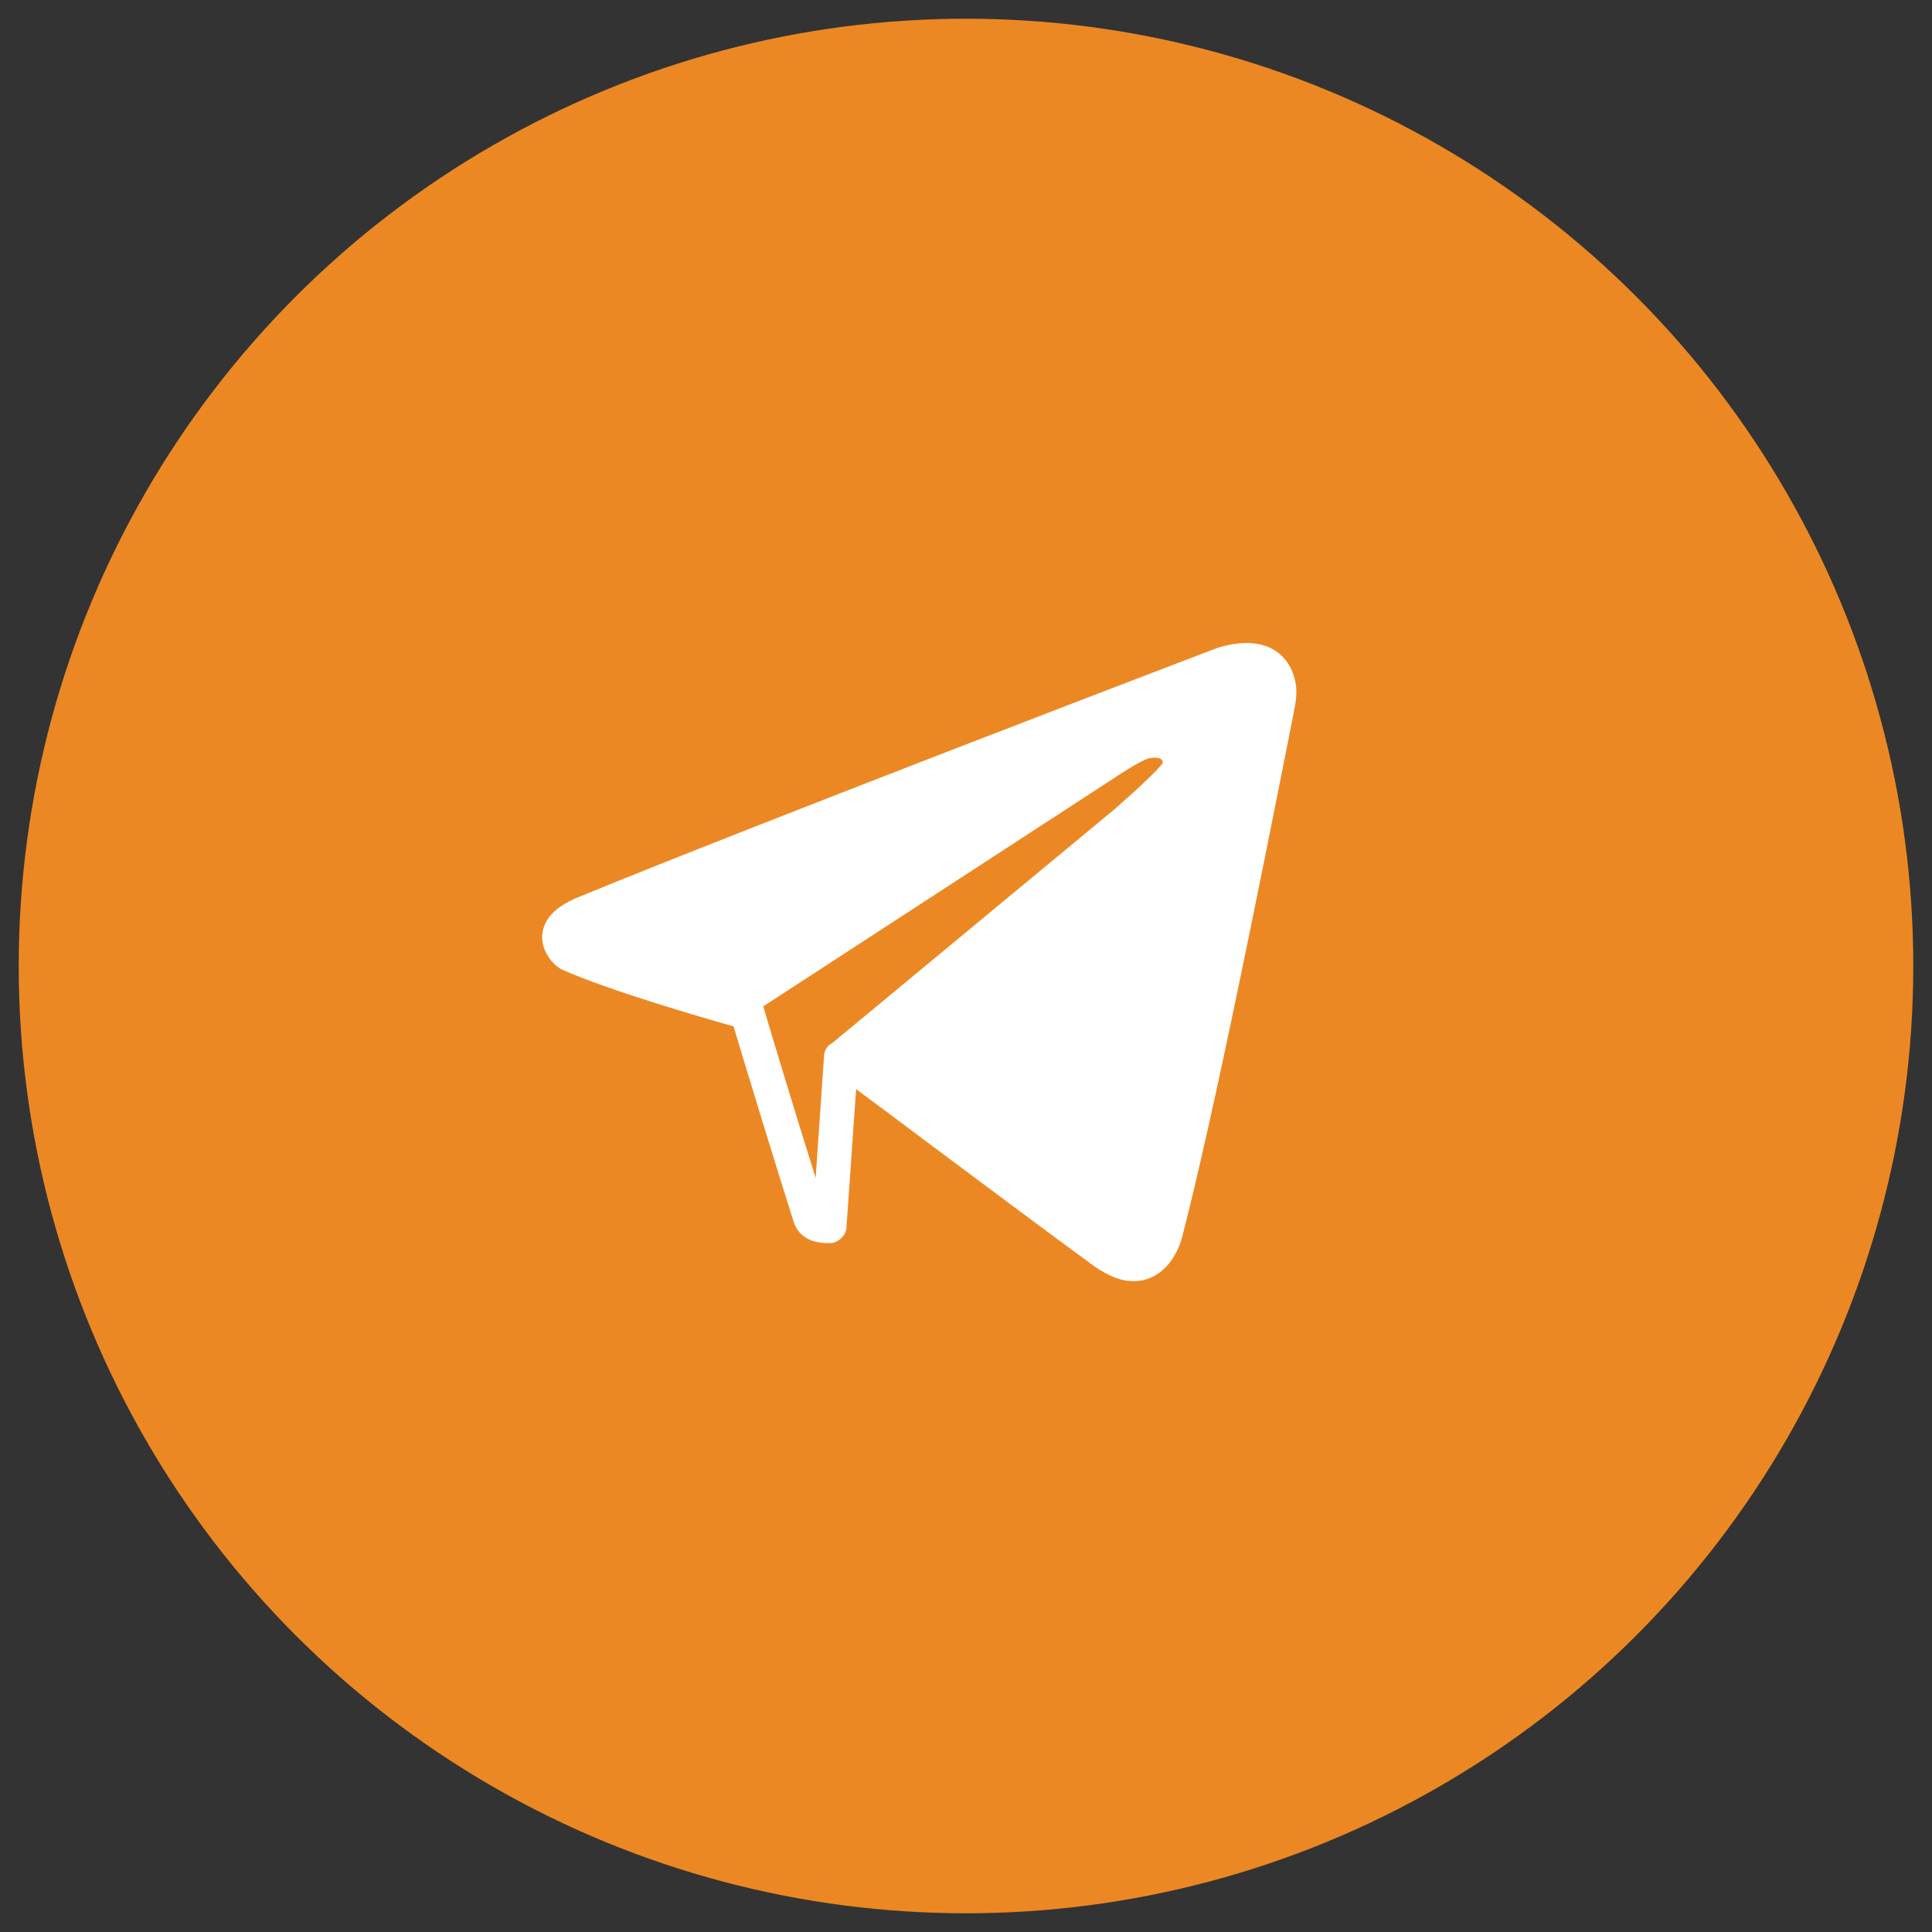
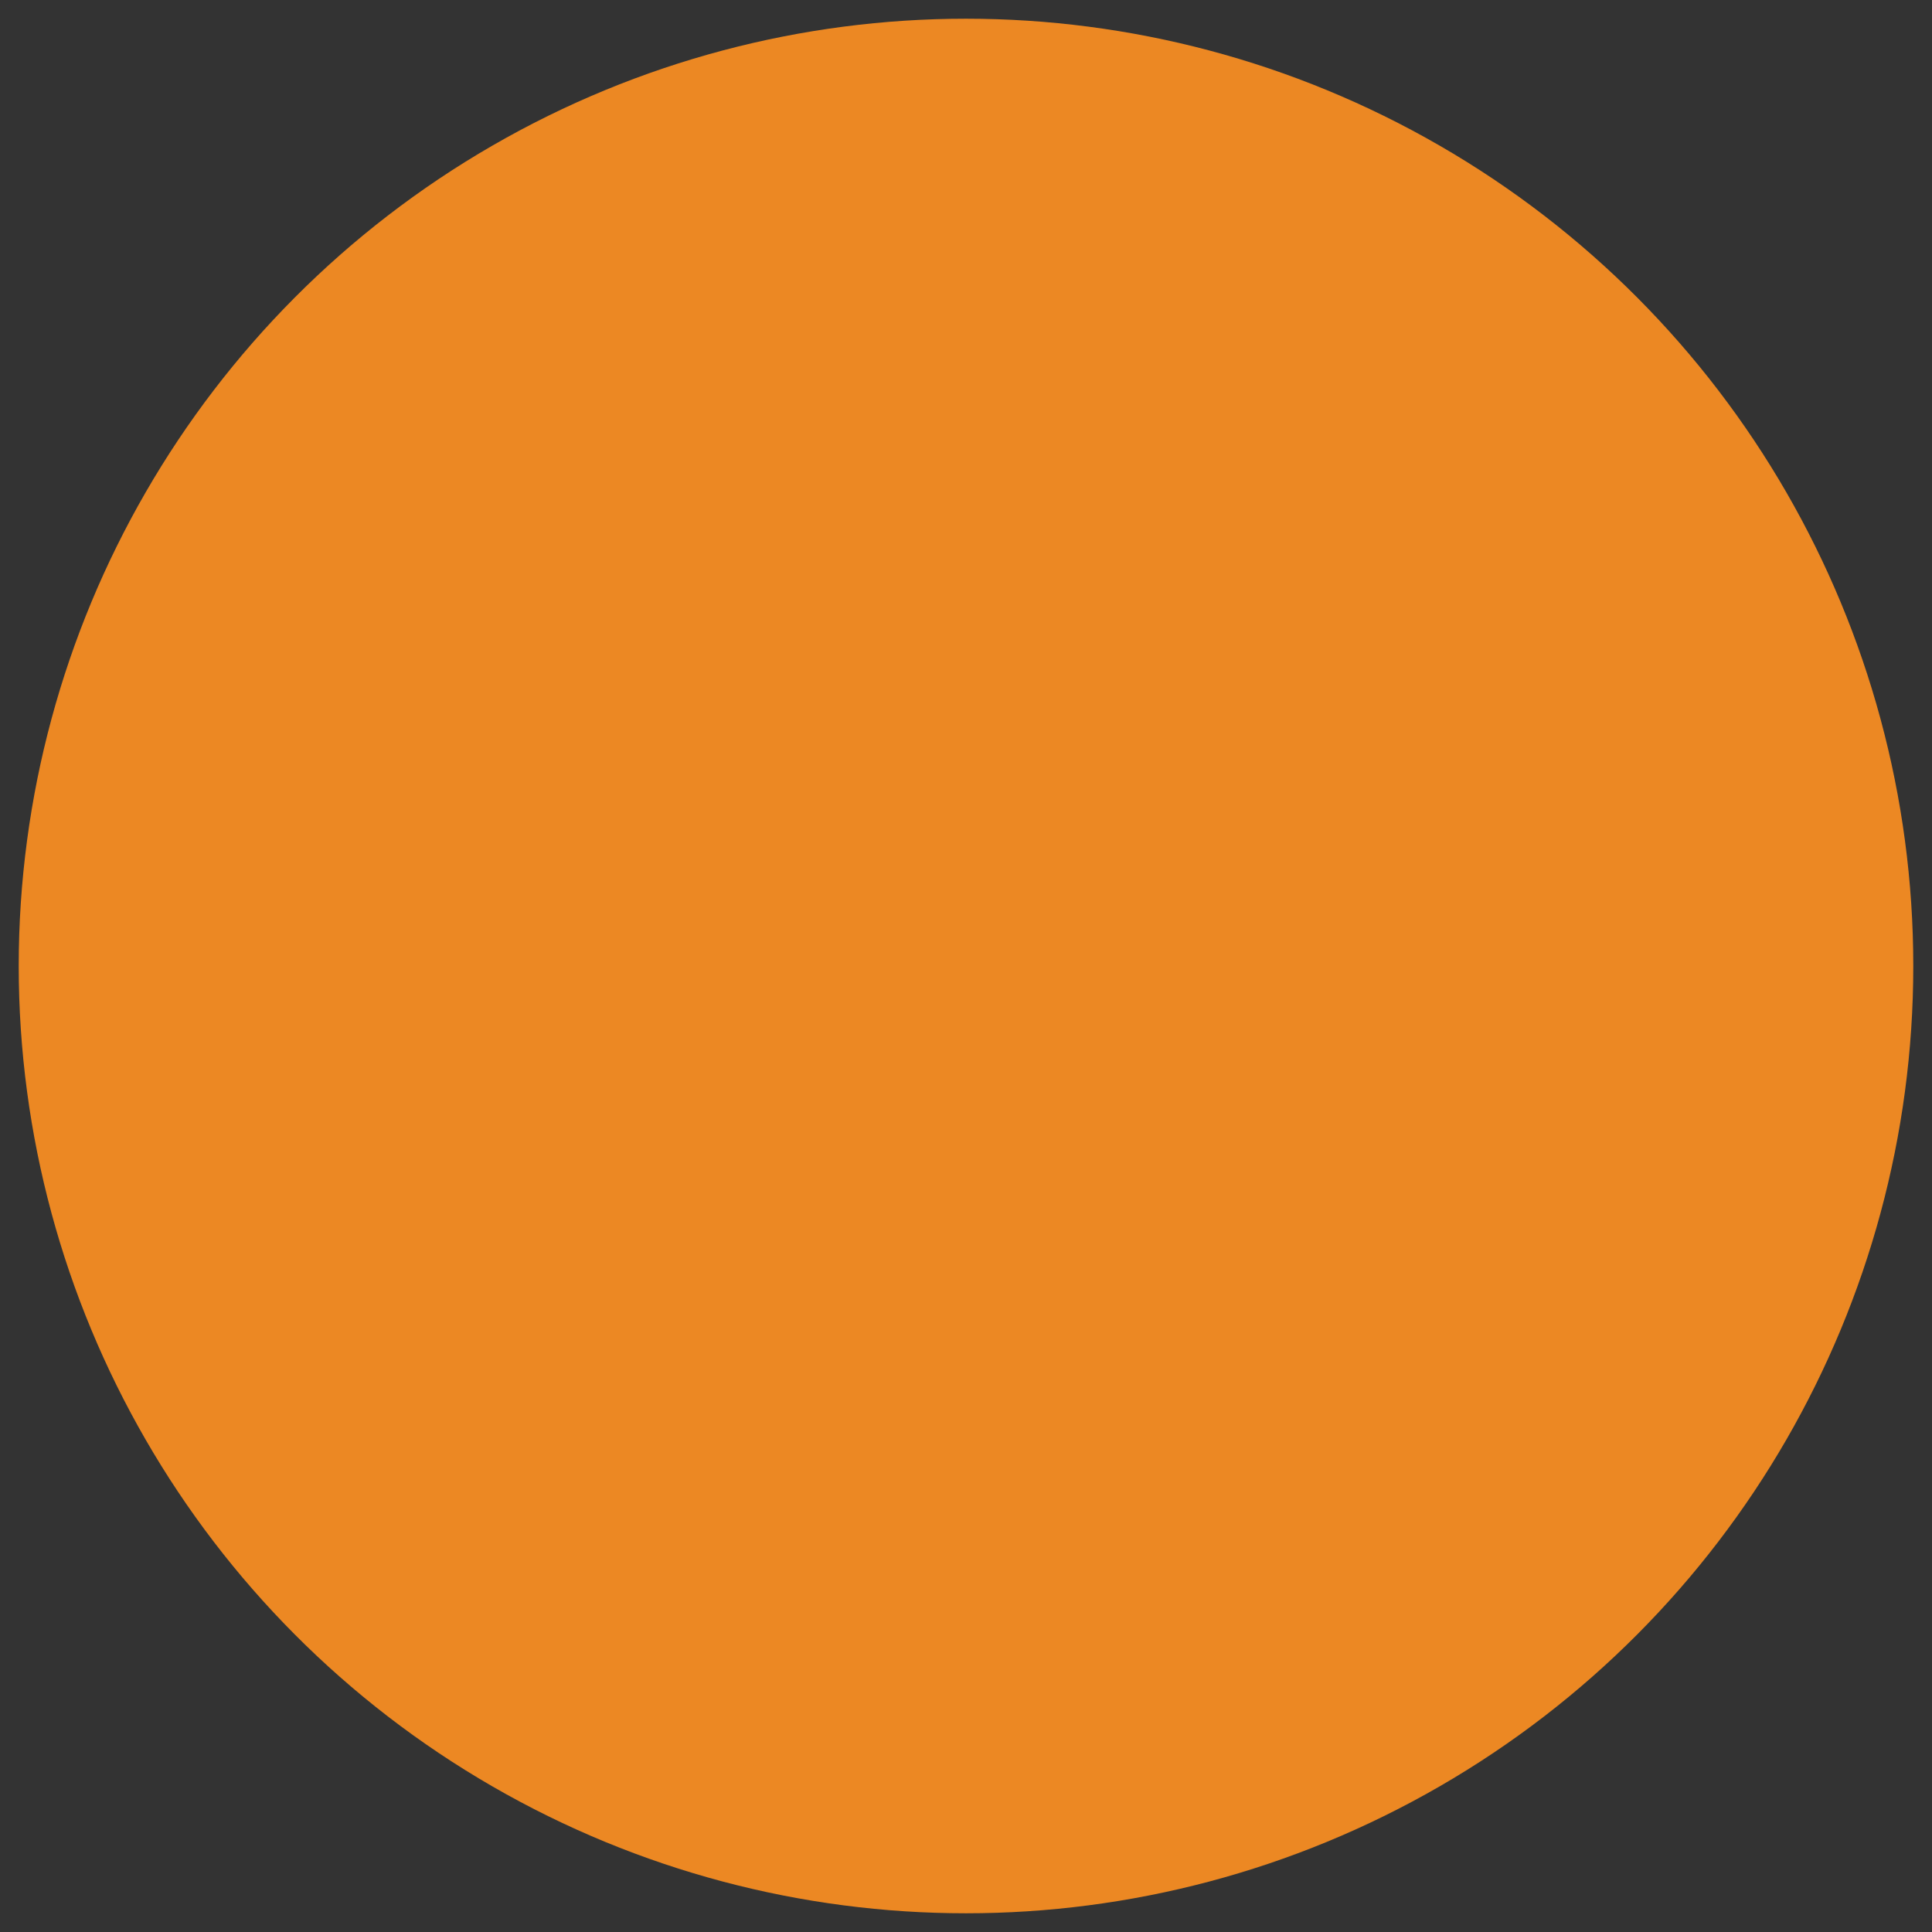
<svg xmlns="http://www.w3.org/2000/svg" version="1.1" id="Layer_1" x="0px" y="0px" viewBox="0 0 32 32" style="enable-background:new 0 0 32 32;" xml:space="preserve">
  <rect x="0" y="0" width="32" height="32" fill="#333333" stroke="none" />
  <style type="text/css">
	.st0{fill:#EC8823;}
	.st1{fill:#FFFFFF;}
</style>
  <ellipse class="st0" cx="16" cy="16" rx="15.69" ry="15.69" />
-   <ellipse class="st0" cx="16" cy="16" rx="13.28" ry="13.28" />
-   <path class="st1" d="M21.39,11.09c-0.13-0.28-0.39-0.44-0.74-0.44c-0.26,0-0.48,0.08-0.51,0.09c-0.08,0.03-7.55,2.88-10.61,4.14  C9.26,15,9.08,15.15,9.01,15.35c-0.11,0.3,0.1,0.61,0.3,0.71c0.76,0.34,2.34,0.8,2.84,0.94c0.16,0.54,0.74,2.44,1,3.25  c0.07,0.21,0.27,0.34,0.55,0.34c0.04,0,0.07,0,0.07,0c0.07-0.01,0.14-0.05,0.18-0.1c0.04-0.04,0.07-0.1,0.07-0.16l0.16-2.29  c0.3,0.22,0.74,0.55,1.22,0.91c0.95,0.71,2.09,1.56,2.72,2.02c0.23,0.16,0.44,0.25,0.65,0.25c0.46,0,0.72-0.39,0.81-0.73  c0.53-2.05,1.3-5.92,1.76-8.24l0.1-0.51C21.51,11.41,21.45,11.23,21.39,11.09z M13.65,17.47l-0.14,2.04  c-0.35-1.11-0.86-2.8-0.86-2.82c0-0.01-0.01-0.01-0.01-0.01v-0.01l5.84-3.8c0,0,0.4-0.27,0.55-0.31c0.2-0.04,0.25,0.04,0.22,0.09  c-0.14,0.19-0.81,0.77-0.81,0.77l-4.66,3.86l0,0C13.71,17.31,13.66,17.39,13.65,17.47z" />
</svg>